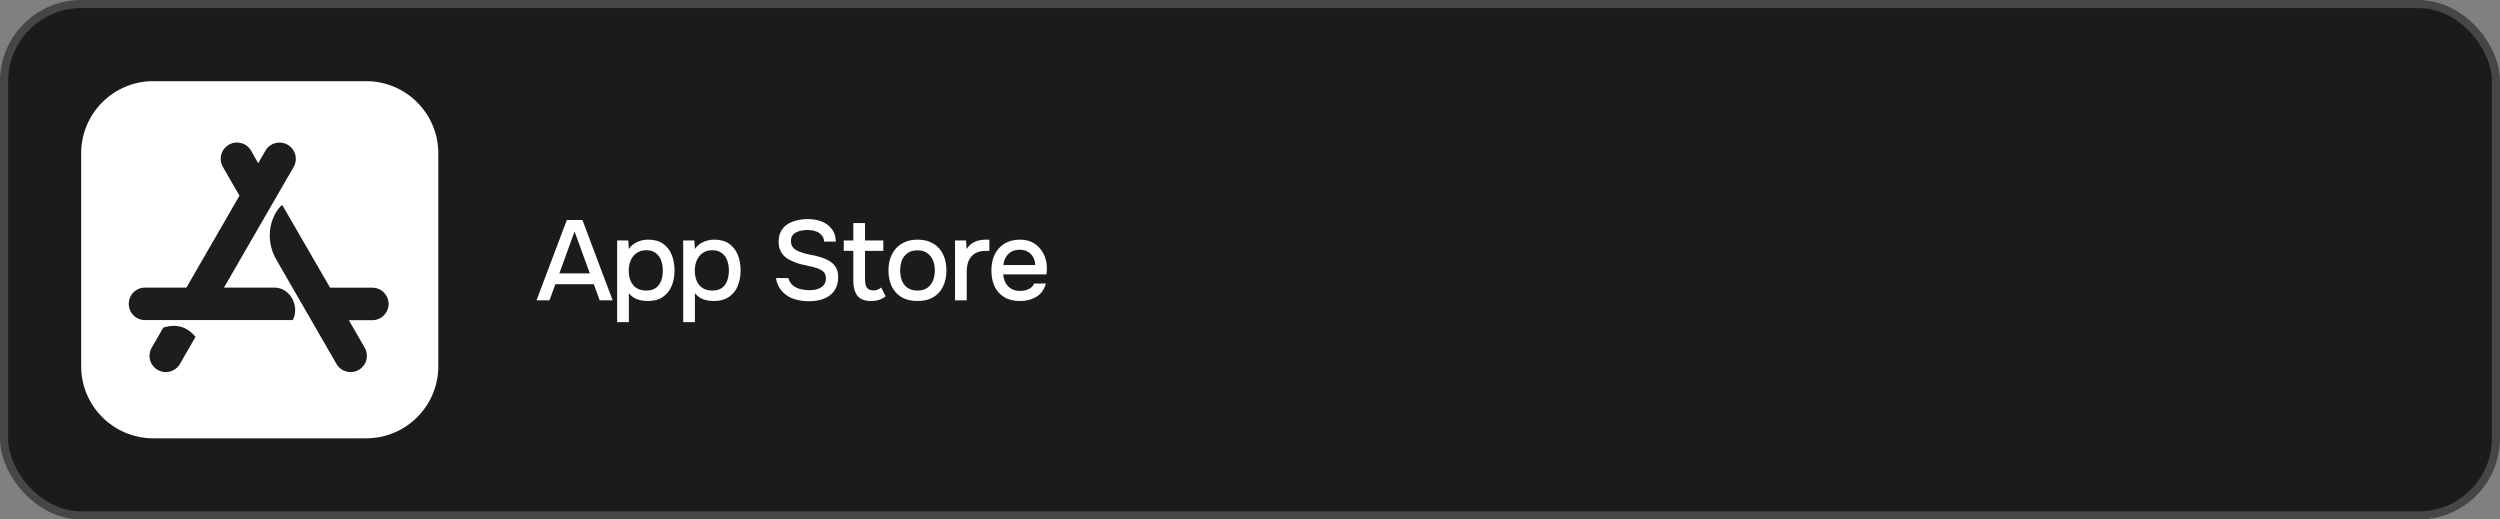
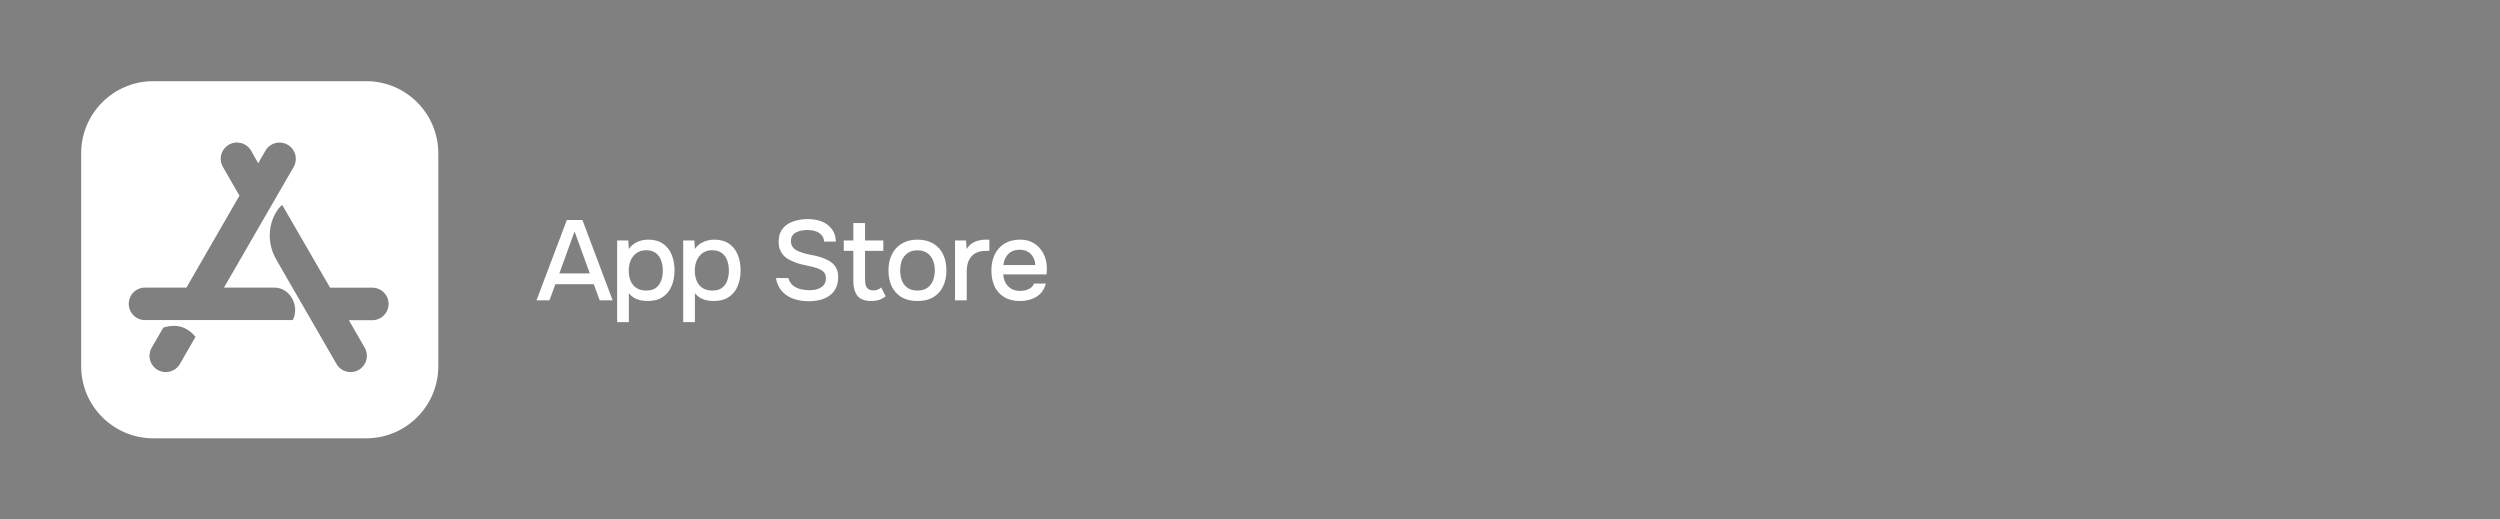
<svg xmlns="http://www.w3.org/2000/svg" width="308" height="64" viewBox="0 0 308 64" fill="none">
  <rect x="0" y="0" width="308" height="64" fill="#808080" stroke="none" />
-   <rect x="0.5" y="0.5" width="307" height="63" rx="9.5" fill="#1B1B1B" />
-   <rect x="0.5" y="0.5" width="307" height="63" rx="9.5" stroke="#464646" />
  <g clip-path="url(#clip0_414_3677)">
-     <rect x="8.429" y="8.428" width="47.143" height="47.143" rx="20" fill="#1E1D1D" />
    <path d="M45.107 10H18.887C13.976 10 10 13.977 10 18.888V45.117C10 50.023 13.976 54 18.887 54H45.113C50.019 54 54 50.023 54 45.112V18.888C53.995 13.977 50.019 10 45.107 10ZM22.165 44.837C21.614 45.8 20.388 46.124 19.426 45.574C18.463 45.024 18.139 43.797 18.689 42.835L20.119 40.36C21.736 39.859 23.05 40.244 24.09 41.498L22.165 44.837ZM36.067 39.436H17.864C16.753 39.436 15.863 38.545 15.863 37.434C15.863 36.323 16.753 35.432 17.864 35.432H22.967L29.501 24.107L27.46 20.566C26.911 19.603 27.235 18.388 28.197 17.826C29.16 17.276 30.375 17.601 30.936 18.564L31.81 20.109L32.701 18.569C33.251 17.606 34.478 17.282 35.44 17.832C36.403 18.383 36.727 19.609 36.177 20.571L27.592 35.432H33.801C35.814 35.432 36.941 37.797 36.067 39.436ZM45.872 39.447H42.979L44.932 42.835C45.482 43.797 45.157 45.013 44.194 45.574C43.232 46.124 42.017 45.8 41.456 44.837C38.168 39.134 35.698 34.865 34.06 32.022C32.382 29.129 33.581 26.225 34.764 25.24C36.078 27.495 38.041 30.9 40.664 35.443H45.872C46.983 35.443 47.873 36.334 47.873 37.445C47.873 38.556 46.983 39.447 45.872 39.447Z" fill="white" />
  </g>
  <path d="M66.098 37L69.836 27.102H71.754L75.478 37H73.882L73.154 35.012H68.422L67.694 37H66.098ZM68.912 33.682H72.664L70.788 28.516L68.912 33.682ZM76.032 39.688V29.622H77.404L77.474 30.672C77.736 30.289 78.076 30.005 78.496 29.818C78.916 29.622 79.374 29.524 79.868 29.524C80.606 29.524 81.212 29.692 81.688 30.028C82.164 30.355 82.519 30.807 82.752 31.386C82.986 31.955 83.102 32.595 83.102 33.304C83.102 34.032 82.981 34.681 82.738 35.25C82.505 35.819 82.141 36.267 81.646 36.594C81.161 36.921 80.545 37.084 79.798 37.084C79.444 37.084 79.117 37.047 78.818 36.972C78.529 36.897 78.272 36.79 78.048 36.65C77.834 36.501 77.642 36.328 77.474 36.132V39.688H76.032ZM79.616 35.796C80.12 35.796 80.522 35.684 80.82 35.46C81.119 35.227 81.334 34.923 81.464 34.55C81.595 34.177 81.66 33.771 81.66 33.332C81.66 32.875 81.59 32.459 81.45 32.086C81.32 31.703 81.1 31.4 80.792 31.176C80.494 30.943 80.092 30.826 79.588 30.826C79.131 30.826 78.744 30.943 78.426 31.176C78.109 31.4 77.866 31.703 77.698 32.086C77.54 32.469 77.46 32.884 77.46 33.332C77.46 33.789 77.535 34.209 77.684 34.592C77.843 34.965 78.081 35.259 78.398 35.474C78.725 35.689 79.131 35.796 79.616 35.796ZM84.171 39.688V29.622H85.543L85.613 30.672C85.874 30.289 86.215 30.005 86.635 29.818C87.055 29.622 87.512 29.524 88.007 29.524C88.744 29.524 89.351 29.692 89.827 30.028C90.303 30.355 90.658 30.807 90.891 31.386C91.124 31.955 91.241 32.595 91.241 33.304C91.241 34.032 91.12 34.681 90.877 35.25C90.644 35.819 90.28 36.267 89.785 36.594C89.3 36.921 88.684 37.084 87.937 37.084C87.582 37.084 87.256 37.047 86.957 36.972C86.668 36.897 86.411 36.79 86.187 36.65C85.972 36.501 85.781 36.328 85.613 36.132V39.688H84.171ZM87.755 35.796C88.259 35.796 88.66 35.684 88.959 35.46C89.258 35.227 89.472 34.923 89.603 34.55C89.734 34.177 89.799 33.771 89.799 33.332C89.799 32.875 89.729 32.459 89.589 32.086C89.458 31.703 89.239 31.4 88.931 31.176C88.632 30.943 88.231 30.826 87.727 30.826C87.27 30.826 86.882 30.943 86.565 31.176C86.248 31.4 86.005 31.703 85.837 32.086C85.678 32.469 85.599 32.884 85.599 33.332C85.599 33.789 85.674 34.209 85.823 34.592C85.982 34.965 86.22 35.259 86.537 35.474C86.864 35.689 87.27 35.796 87.755 35.796ZM99.637 37.112C98.993 37.112 98.387 37.019 97.817 36.832C97.248 36.645 96.767 36.342 96.375 35.922C95.983 35.502 95.722 34.947 95.591 34.256H97.117C97.239 34.648 97.435 34.956 97.705 35.18C97.976 35.395 98.289 35.544 98.643 35.628C99.007 35.712 99.371 35.754 99.735 35.754C100.081 35.754 100.403 35.707 100.701 35.614C101.009 35.521 101.261 35.367 101.457 35.152C101.653 34.937 101.751 34.657 101.751 34.312C101.751 34.051 101.7 33.836 101.597 33.668C101.495 33.5 101.35 33.365 101.163 33.262C100.986 33.15 100.771 33.061 100.519 32.996C100.23 32.903 99.917 32.823 99.581 32.758C99.255 32.693 98.928 32.618 98.601 32.534C98.284 32.45 97.985 32.343 97.705 32.212C97.472 32.119 97.243 32.007 97.019 31.876C96.805 31.736 96.618 31.573 96.459 31.386C96.301 31.19 96.17 30.961 96.067 30.7C95.974 30.439 95.927 30.14 95.927 29.804C95.927 29.356 95.997 28.973 96.137 28.656C96.287 28.339 96.478 28.073 96.711 27.858C96.954 27.643 97.229 27.475 97.537 27.354C97.855 27.223 98.186 27.13 98.531 27.074C98.877 27.018 99.213 26.99 99.539 26.99C100.137 26.99 100.687 27.083 101.191 27.27C101.695 27.457 102.111 27.755 102.437 28.166C102.773 28.567 102.955 29.099 102.983 29.762H101.541C101.504 29.407 101.383 29.127 101.177 28.922C100.981 28.707 100.734 28.558 100.435 28.474C100.137 28.381 99.819 28.334 99.483 28.334C99.241 28.334 98.998 28.357 98.755 28.404C98.513 28.441 98.289 28.516 98.083 28.628C97.887 28.731 97.729 28.871 97.607 29.048C97.495 29.225 97.439 29.445 97.439 29.706C97.439 29.93 97.486 30.131 97.579 30.308C97.673 30.476 97.803 30.621 97.971 30.742C98.149 30.854 98.345 30.952 98.559 31.036C98.951 31.185 99.381 31.302 99.847 31.386C100.314 31.461 100.753 31.568 101.163 31.708C101.462 31.801 101.742 31.918 102.003 32.058C102.265 32.189 102.489 32.352 102.675 32.548C102.862 32.735 103.007 32.959 103.109 33.22C103.212 33.472 103.263 33.766 103.263 34.102C103.263 34.653 103.165 35.124 102.969 35.516C102.773 35.899 102.507 36.207 102.171 36.44C101.835 36.673 101.448 36.846 101.009 36.958C100.571 37.061 100.113 37.112 99.637 37.112ZM107.341 37.084C106.548 37.084 105.978 36.869 105.633 36.44C105.297 36.001 105.129 35.39 105.129 34.606V30.91H103.953V29.622H105.129V27.48H106.571V29.622H108.825V30.91H106.571V34.368C106.571 34.629 106.594 34.867 106.641 35.082C106.697 35.297 106.8 35.465 106.949 35.586C107.098 35.707 107.313 35.773 107.593 35.782C107.808 35.782 107.994 35.745 108.153 35.67C108.321 35.595 108.456 35.511 108.559 35.418L109.119 36.496C108.942 36.636 108.755 36.753 108.559 36.846C108.372 36.93 108.176 36.991 107.971 37.028C107.766 37.065 107.556 37.084 107.341 37.084ZM113.029 37.084C112.264 37.084 111.615 36.93 111.083 36.622C110.551 36.305 110.145 35.861 109.865 35.292C109.594 34.723 109.459 34.065 109.459 33.318C109.459 32.562 109.599 31.904 109.879 31.344C110.159 30.775 110.565 30.331 111.097 30.014C111.629 29.687 112.278 29.524 113.043 29.524C113.808 29.524 114.457 29.687 114.989 30.014C115.521 30.331 115.922 30.775 116.193 31.344C116.464 31.913 116.599 32.576 116.599 33.332C116.599 34.069 116.459 34.723 116.179 35.292C115.908 35.861 115.507 36.305 114.975 36.622C114.452 36.93 113.804 37.084 113.029 37.084ZM113.029 35.796C113.533 35.796 113.939 35.684 114.247 35.46C114.564 35.236 114.798 34.937 114.947 34.564C115.096 34.181 115.171 33.766 115.171 33.318C115.171 32.87 115.096 32.459 114.947 32.086C114.798 31.713 114.564 31.414 114.247 31.19C113.939 30.957 113.533 30.84 113.029 30.84C112.534 30.84 112.128 30.957 111.811 31.19C111.494 31.414 111.26 31.713 111.111 32.086C110.971 32.459 110.901 32.87 110.901 33.318C110.901 33.775 110.971 34.191 111.111 34.564C111.26 34.937 111.494 35.236 111.811 35.46C112.128 35.684 112.534 35.796 113.029 35.796ZM117.659 37V29.622H119.017L119.087 30.686C119.273 30.397 119.488 30.168 119.731 30C119.973 29.832 120.239 29.711 120.529 29.636C120.818 29.561 121.121 29.524 121.439 29.524C121.523 29.524 121.602 29.524 121.677 29.524C121.751 29.524 121.821 29.524 121.887 29.524V30.91H121.439C120.907 30.91 120.463 31.017 120.109 31.232C119.763 31.447 119.507 31.745 119.339 32.128C119.18 32.511 119.101 32.949 119.101 33.444V37H117.659ZM125.668 37.084C124.894 37.084 124.245 36.925 123.722 36.608C123.2 36.291 122.803 35.852 122.532 35.292C122.271 34.723 122.14 34.069 122.14 33.332C122.14 32.585 122.276 31.927 122.546 31.358C122.826 30.789 123.228 30.341 123.75 30.014C124.282 29.687 124.922 29.524 125.668 29.524C126.238 29.524 126.732 29.631 127.152 29.846C127.572 30.051 127.918 30.331 128.188 30.686C128.468 31.041 128.674 31.437 128.804 31.876C128.935 32.305 128.991 32.753 128.972 33.22C128.972 33.323 128.968 33.421 128.958 33.514C128.949 33.607 128.94 33.705 128.93 33.808H123.596C123.624 34.181 123.718 34.522 123.876 34.83C124.044 35.138 124.278 35.385 124.576 35.572C124.875 35.749 125.244 35.838 125.682 35.838C125.925 35.838 126.158 35.81 126.382 35.754C126.616 35.689 126.821 35.591 126.998 35.46C127.185 35.32 127.316 35.143 127.39 34.928H128.846C128.725 35.423 128.506 35.833 128.188 36.16C127.88 36.477 127.502 36.711 127.054 36.86C126.616 37.009 126.154 37.084 125.668 37.084ZM123.624 32.66H127.544C127.535 32.296 127.451 31.974 127.292 31.694C127.134 31.405 126.914 31.181 126.634 31.022C126.354 30.854 126.018 30.77 125.626 30.77C125.197 30.77 124.838 30.859 124.548 31.036C124.268 31.213 124.049 31.447 123.89 31.736C123.741 32.016 123.652 32.324 123.624 32.66Z" fill="white" />
  <defs>
    <clipPath id="clip0_414_3677">
      <rect width="44" height="44" fill="white" transform="translate(10 10)" />
    </clipPath>
  </defs>
</svg>